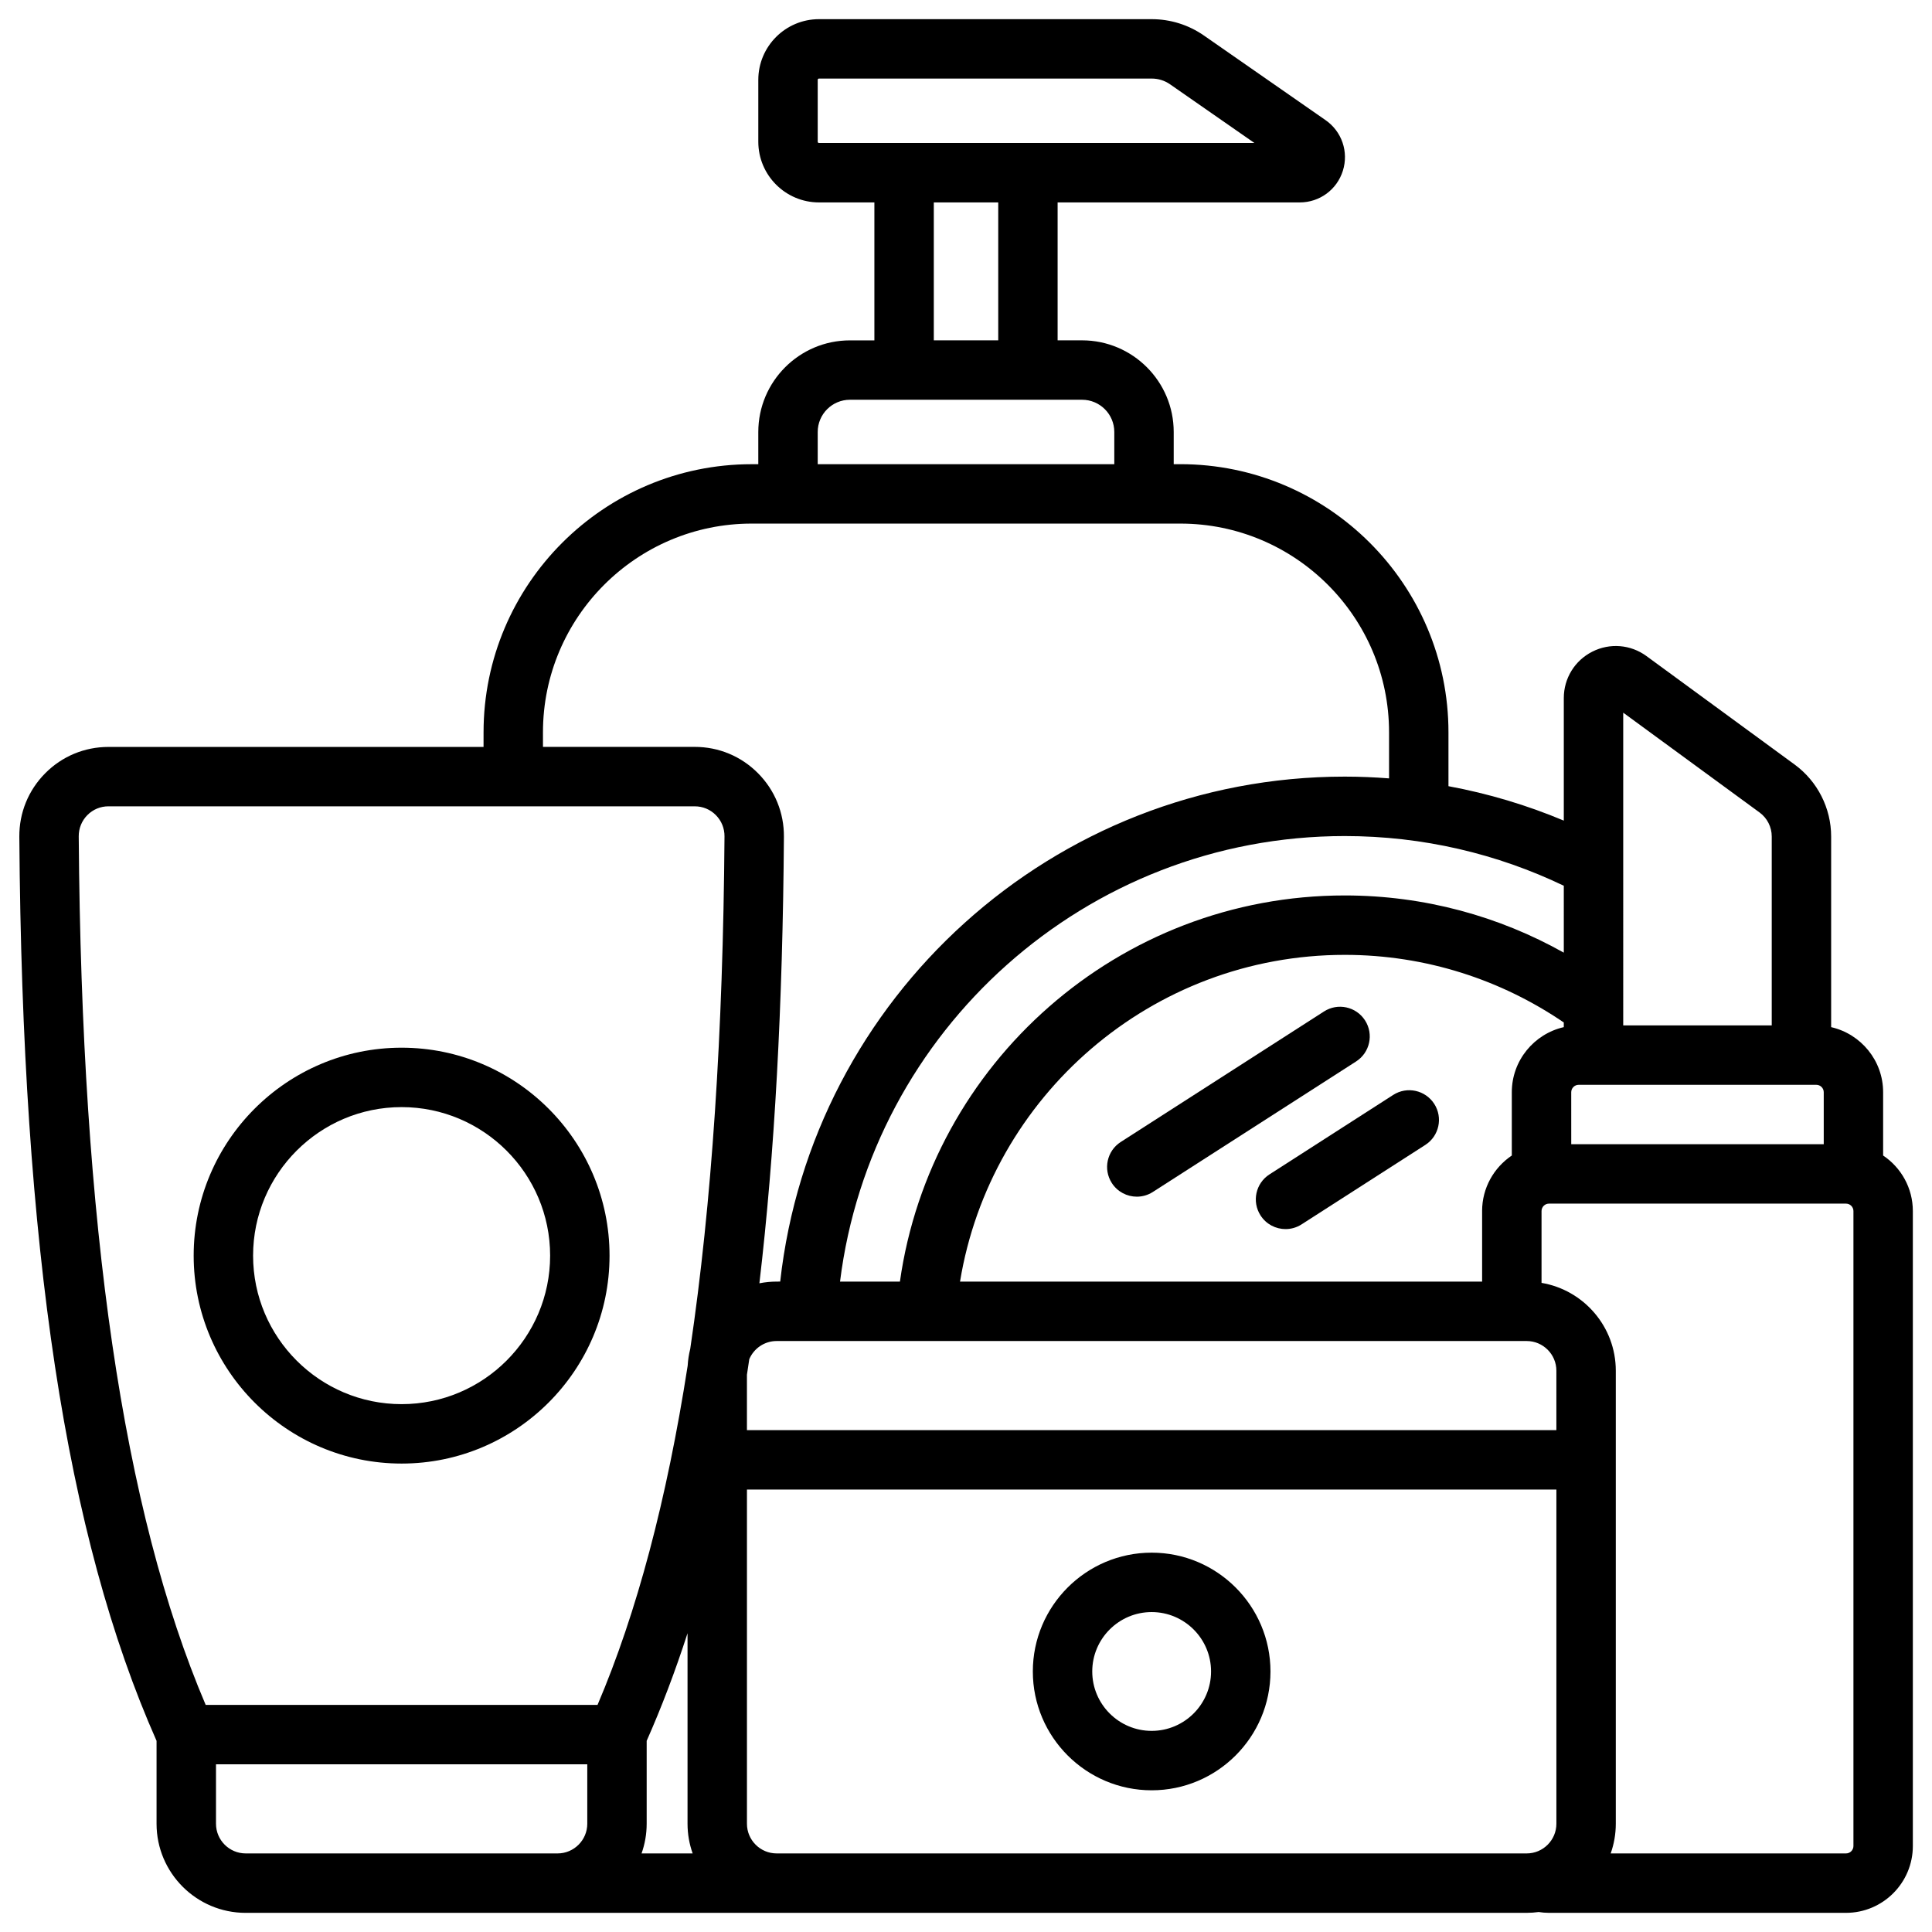
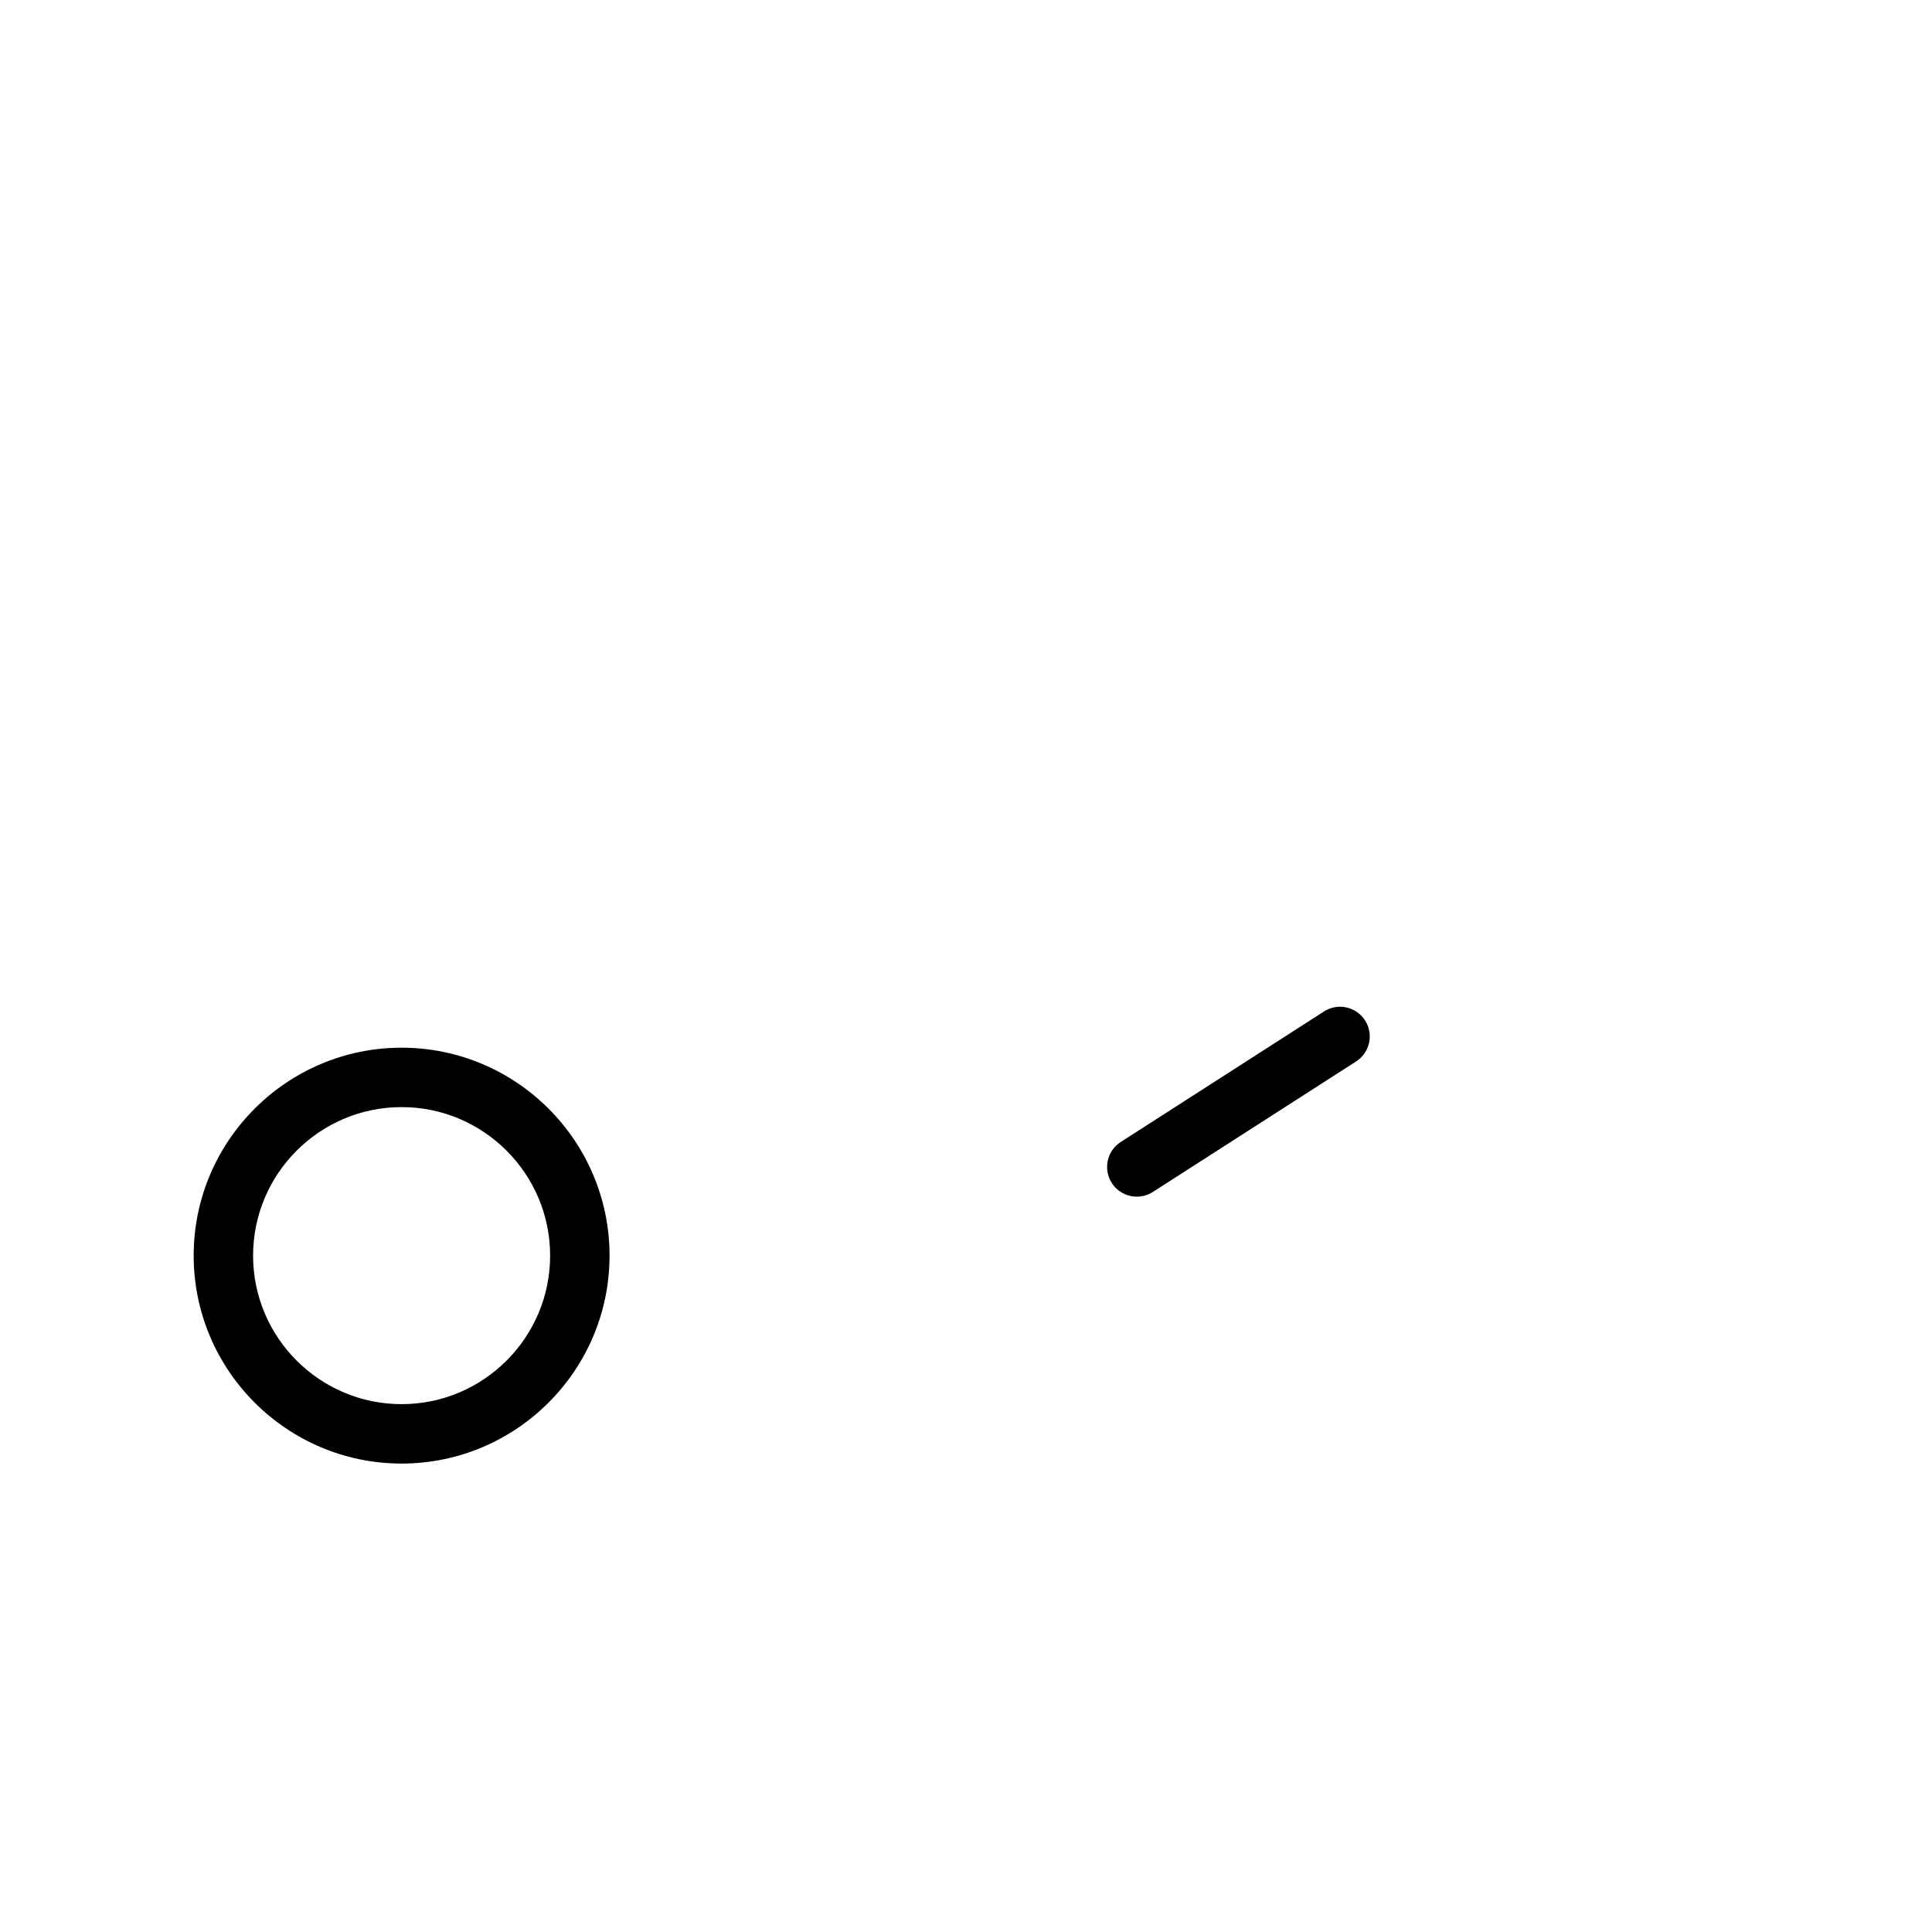
<svg xmlns="http://www.w3.org/2000/svg" fill="#000000" width="800px" height="800px" version="1.1" viewBox="144 144 512 512">
  <g>
    <path d="m505.75 414.42c-2.348-3.66-7.219-4.723-10.875-2.371l-53.863 34.586c-3.66 2.348-4.719 7.219-2.371 10.875 1.504 2.344 4.039 3.621 6.633 3.621 1.457 0 2.93-0.402 4.246-1.25l53.859-34.582c3.66-2.352 4.723-7.219 2.371-10.879z" />
-     <path d="m513.21 434.17-32.785 21.055c-3.66 2.348-4.719 7.219-2.371 10.875 1.504 2.344 4.039 3.621 6.633 3.621 1.457 0 2.93-0.402 4.246-1.25l32.789-21.055c3.66-2.348 4.719-7.219 2.371-10.875-2.356-3.656-7.223-4.723-10.883-2.371z" />
    <path d="m250.43 531.86c30.383 0 55.105-24.719 55.105-55.105s-24.719-55.105-55.105-55.105c-30.383 0-55.105 24.719-55.105 55.105 0.004 30.387 24.723 55.105 55.105 55.105zm0-94.465c21.703 0 39.359 17.656 39.359 39.359s-17.656 39.359-39.359 39.359-39.359-17.656-39.359-39.359 17.656-39.359 39.359-39.359z" />
-     <path d="m449.2 555.47c-17.363 0-31.488 14.125-31.488 31.488 0 17.363 14.125 31.488 31.488 31.488s31.488-14.125 31.488-31.488c0-17.363-14.125-31.488-31.488-31.488zm0 47.23c-8.68 0-15.742-7.062-15.742-15.742 0-8.68 7.062-15.742 15.742-15.742 8.68 0 15.742 7.062 15.742 15.742 0 8.68-7.062 15.742-15.742 15.742z" />
-     <path d="m643.05 450.23v-16.773c0-8.41-5.902-15.461-13.777-17.254v-50.527c0-7.5-3.613-14.625-9.664-19.055l-39.27-28.75c-4.207-3.082-9.715-3.531-14.367-1.172-4.652 2.359-7.547 7.07-7.547 12.285v32.488c-9.715-4.078-19.949-7.156-30.566-9.125v-14.277c0-39.18-31.875-71.059-71.059-71.059h-1.754v-8.535c0-13.387-10.891-24.281-24.281-24.281h-6.484v-36.551h64.168c5.258 0 9.852-3.371 11.426-8.391 1.574-5.019-0.27-10.41-4.586-13.414l-32.215-22.41c-4.09-2.844-8.883-4.348-13.863-4.348h-88.176c-8.863 0-16.074 7.211-16.074 16.078v16.406c0 8.863 7.211 16.078 16.074 16.078h14.688v36.559h-6.484c-13.387 0-24.281 10.891-24.281 24.281v8.535h-1.754c-39.18 0-71.055 31.875-71.055 71.059l-0.004 3.867h-99.41c-6.336 0-12.285 2.477-16.746 6.973-4.477 4.508-6.914 10.488-6.867 16.844 0.777 109.21 12.348 185.41 36.367 239.58v21.969c0 13.023 10.594 23.617 23.617 23.617h82.652l58.059-0.004h198.77c1.078 0 2.133-0.078 3.172-0.219 0.895 0.141 1.805 0.219 2.734 0.219h78.719c9.766 0 17.711-7.945 17.711-17.711v-168.27c0-6.125-3.129-11.535-7.871-14.715zm-86.594 72.773h-214.51v-14.684c0.211-1.363 0.414-2.746 0.621-4.125 1.199-2.824 3.996-4.809 7.25-4.809h198.77c4.34 0 7.871 3.531 7.871 7.871zm-241.08 104.3v-21.965c3.941-8.891 7.551-18.383 10.828-28.512v50.477c0 2.758 0.48 5.406 1.355 7.871h-13.539c0.875-2.465 1.355-5.113 1.355-7.871zm221.4-162.36v18.695l-138.36 0.004c8.023-49.062 50.711-86.617 102-86.594 21.492 0.012 41.461 6.633 58.004 17.918v1.234c-7.875 1.797-13.777 8.844-13.777 17.254v16.77c-4.738 3.184-7.871 8.594-7.871 14.719zm23.617-31.488c0-1.086 0.883-1.969 1.969-1.969h62.98c1.086 0 1.969 0.883 1.969 1.969v13.777h-66.914zm13.777-100.59 36.141 26.457c2.016 1.477 3.219 3.852 3.219 6.352v50.07h-39.359zm-15.746 63.598c-17.168-9.637-36.949-15.148-57.996-15.16-59.996-0.027-109.78 44.551-117.94 102.34h-15.871c8.262-66.465 65.086-118.08 133.75-118.08 20.777 0 40.465 4.734 58.055 13.168zm-197.39-214.57c-0.184 0-0.332-0.148-0.332-0.332v-16.41c0-0.184 0.148-0.332 0.332-0.332h88.176c1.75 0 3.438 0.527 4.875 1.527l22.348 15.543h-60.02l-32.816 0.004zm47.508 15.746v36.559l-17.074-0.004v-36.555zm-47.84 60.836c0-4.707 3.828-8.535 8.535-8.535h61.527c4.707 0 8.535 3.828 8.535 8.535v8.535h-78.598zm-72.812 79.594c0-30.5 24.812-55.312 55.312-55.312h113.6c30.5 0 55.312 24.812 55.312 55.312v12.211c-3.875-0.301-7.789-0.469-11.742-0.469-77.359 0-141.27 58.656-149.61 133.82l-0.941 0.004c-1.566 0-3.094 0.156-4.574 0.449 4.051-34.41 6.18-73.602 6.5-118.33 0.047-6.356-2.394-12.34-6.867-16.844-4.465-4.5-10.41-6.977-16.746-6.977h-40.238zm-115.15 19.617h155.39c2.109 0 4.09 0.824 5.574 2.32 1.496 1.508 2.312 3.512 2.297 5.641-0.375 52.262-3.379 97.359-9.082 135.83-0.363 1.441-0.594 2.934-0.68 4.465-5.555 35.645-13.488 65.465-23.883 89.871h-103.85c-21.895-51.414-32.902-126.8-33.641-230.17-0.016-2.129 0.801-4.133 2.297-5.641 1.484-1.496 3.465-2.32 5.574-2.32zm28.5 269.62v-15.742h98.395v15.742c0 4.34-3.531 7.871-7.871 7.871h-82.652c-4.34 0-7.871-3.531-7.871-7.871zm148.58 7.871c-4.34 0-7.871-3.531-7.871-7.871v-88.559h214.51v88.559c0 4.34-3.531 7.871-7.871 7.871zm285.36-1.969c0 1.086-0.883 1.969-1.969 1.969h-62.363c0.875-2.465 1.355-5.113 1.355-7.871v-120.05c0-11.68-8.527-21.402-19.68-23.281v-19.031c0-1.086 0.883-1.969 1.969-1.969h78.719c1.086 0 1.969 0.883 1.969 1.969z" />
  </g>
</svg>